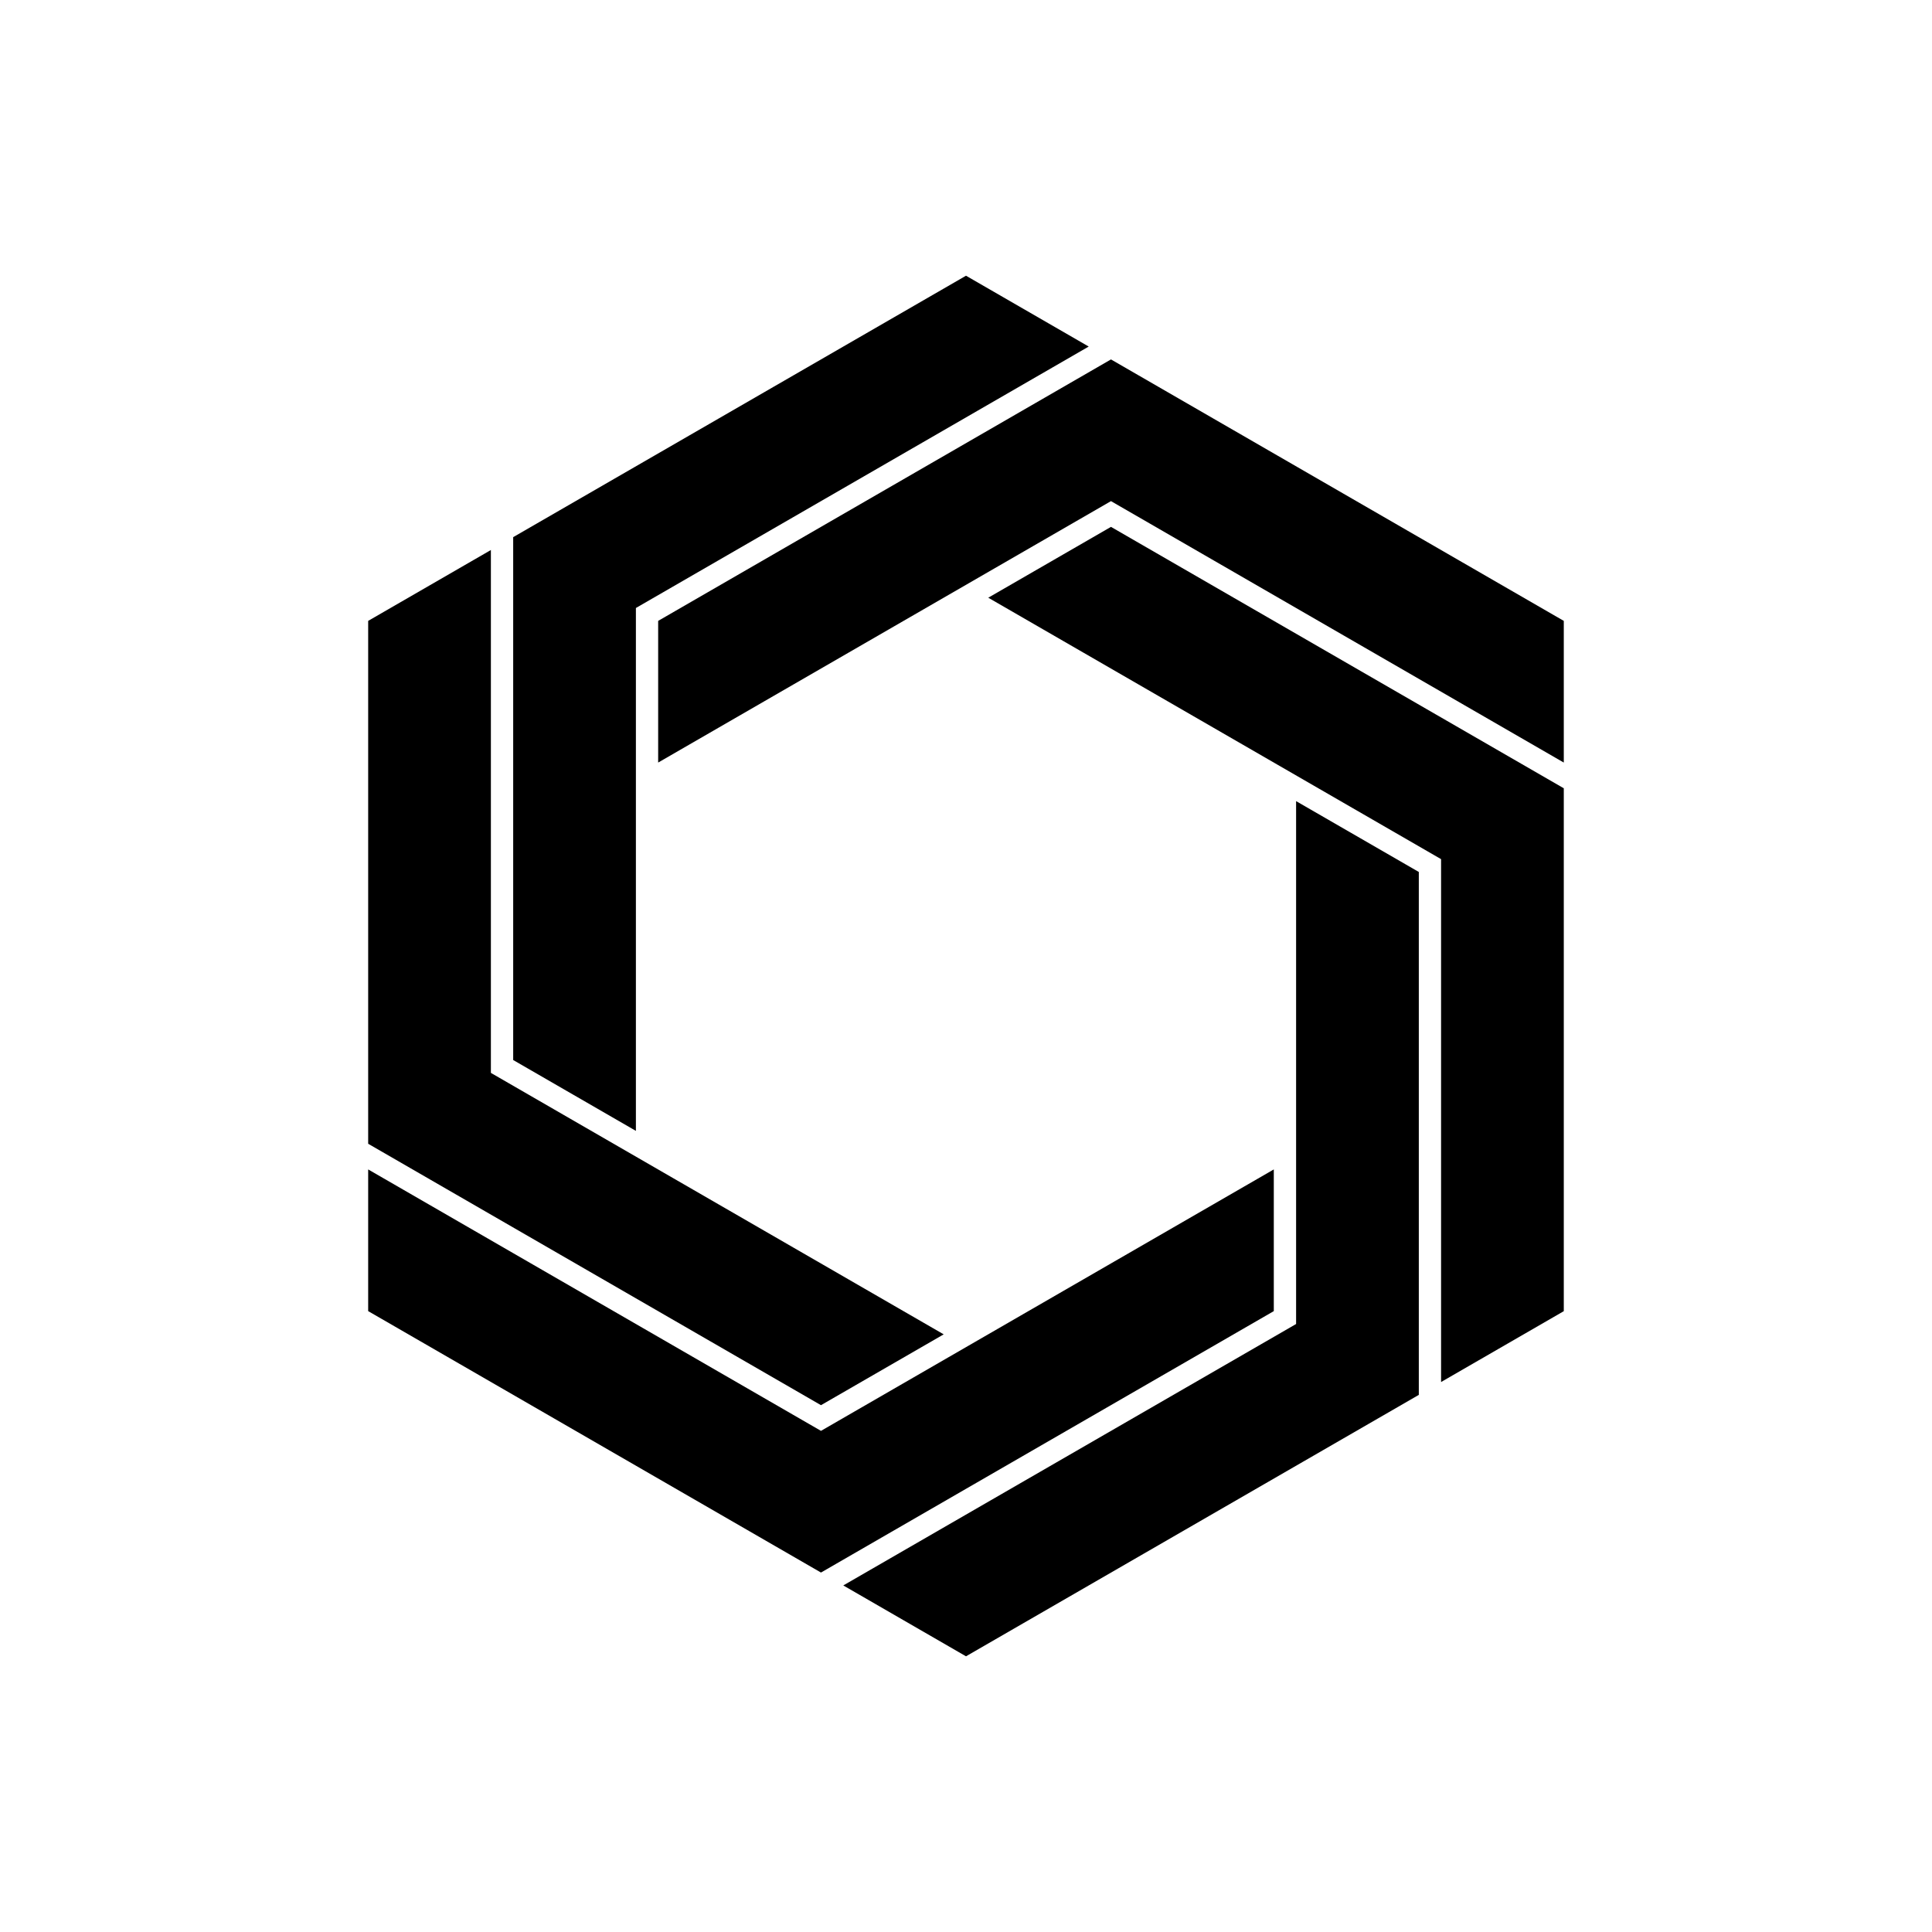
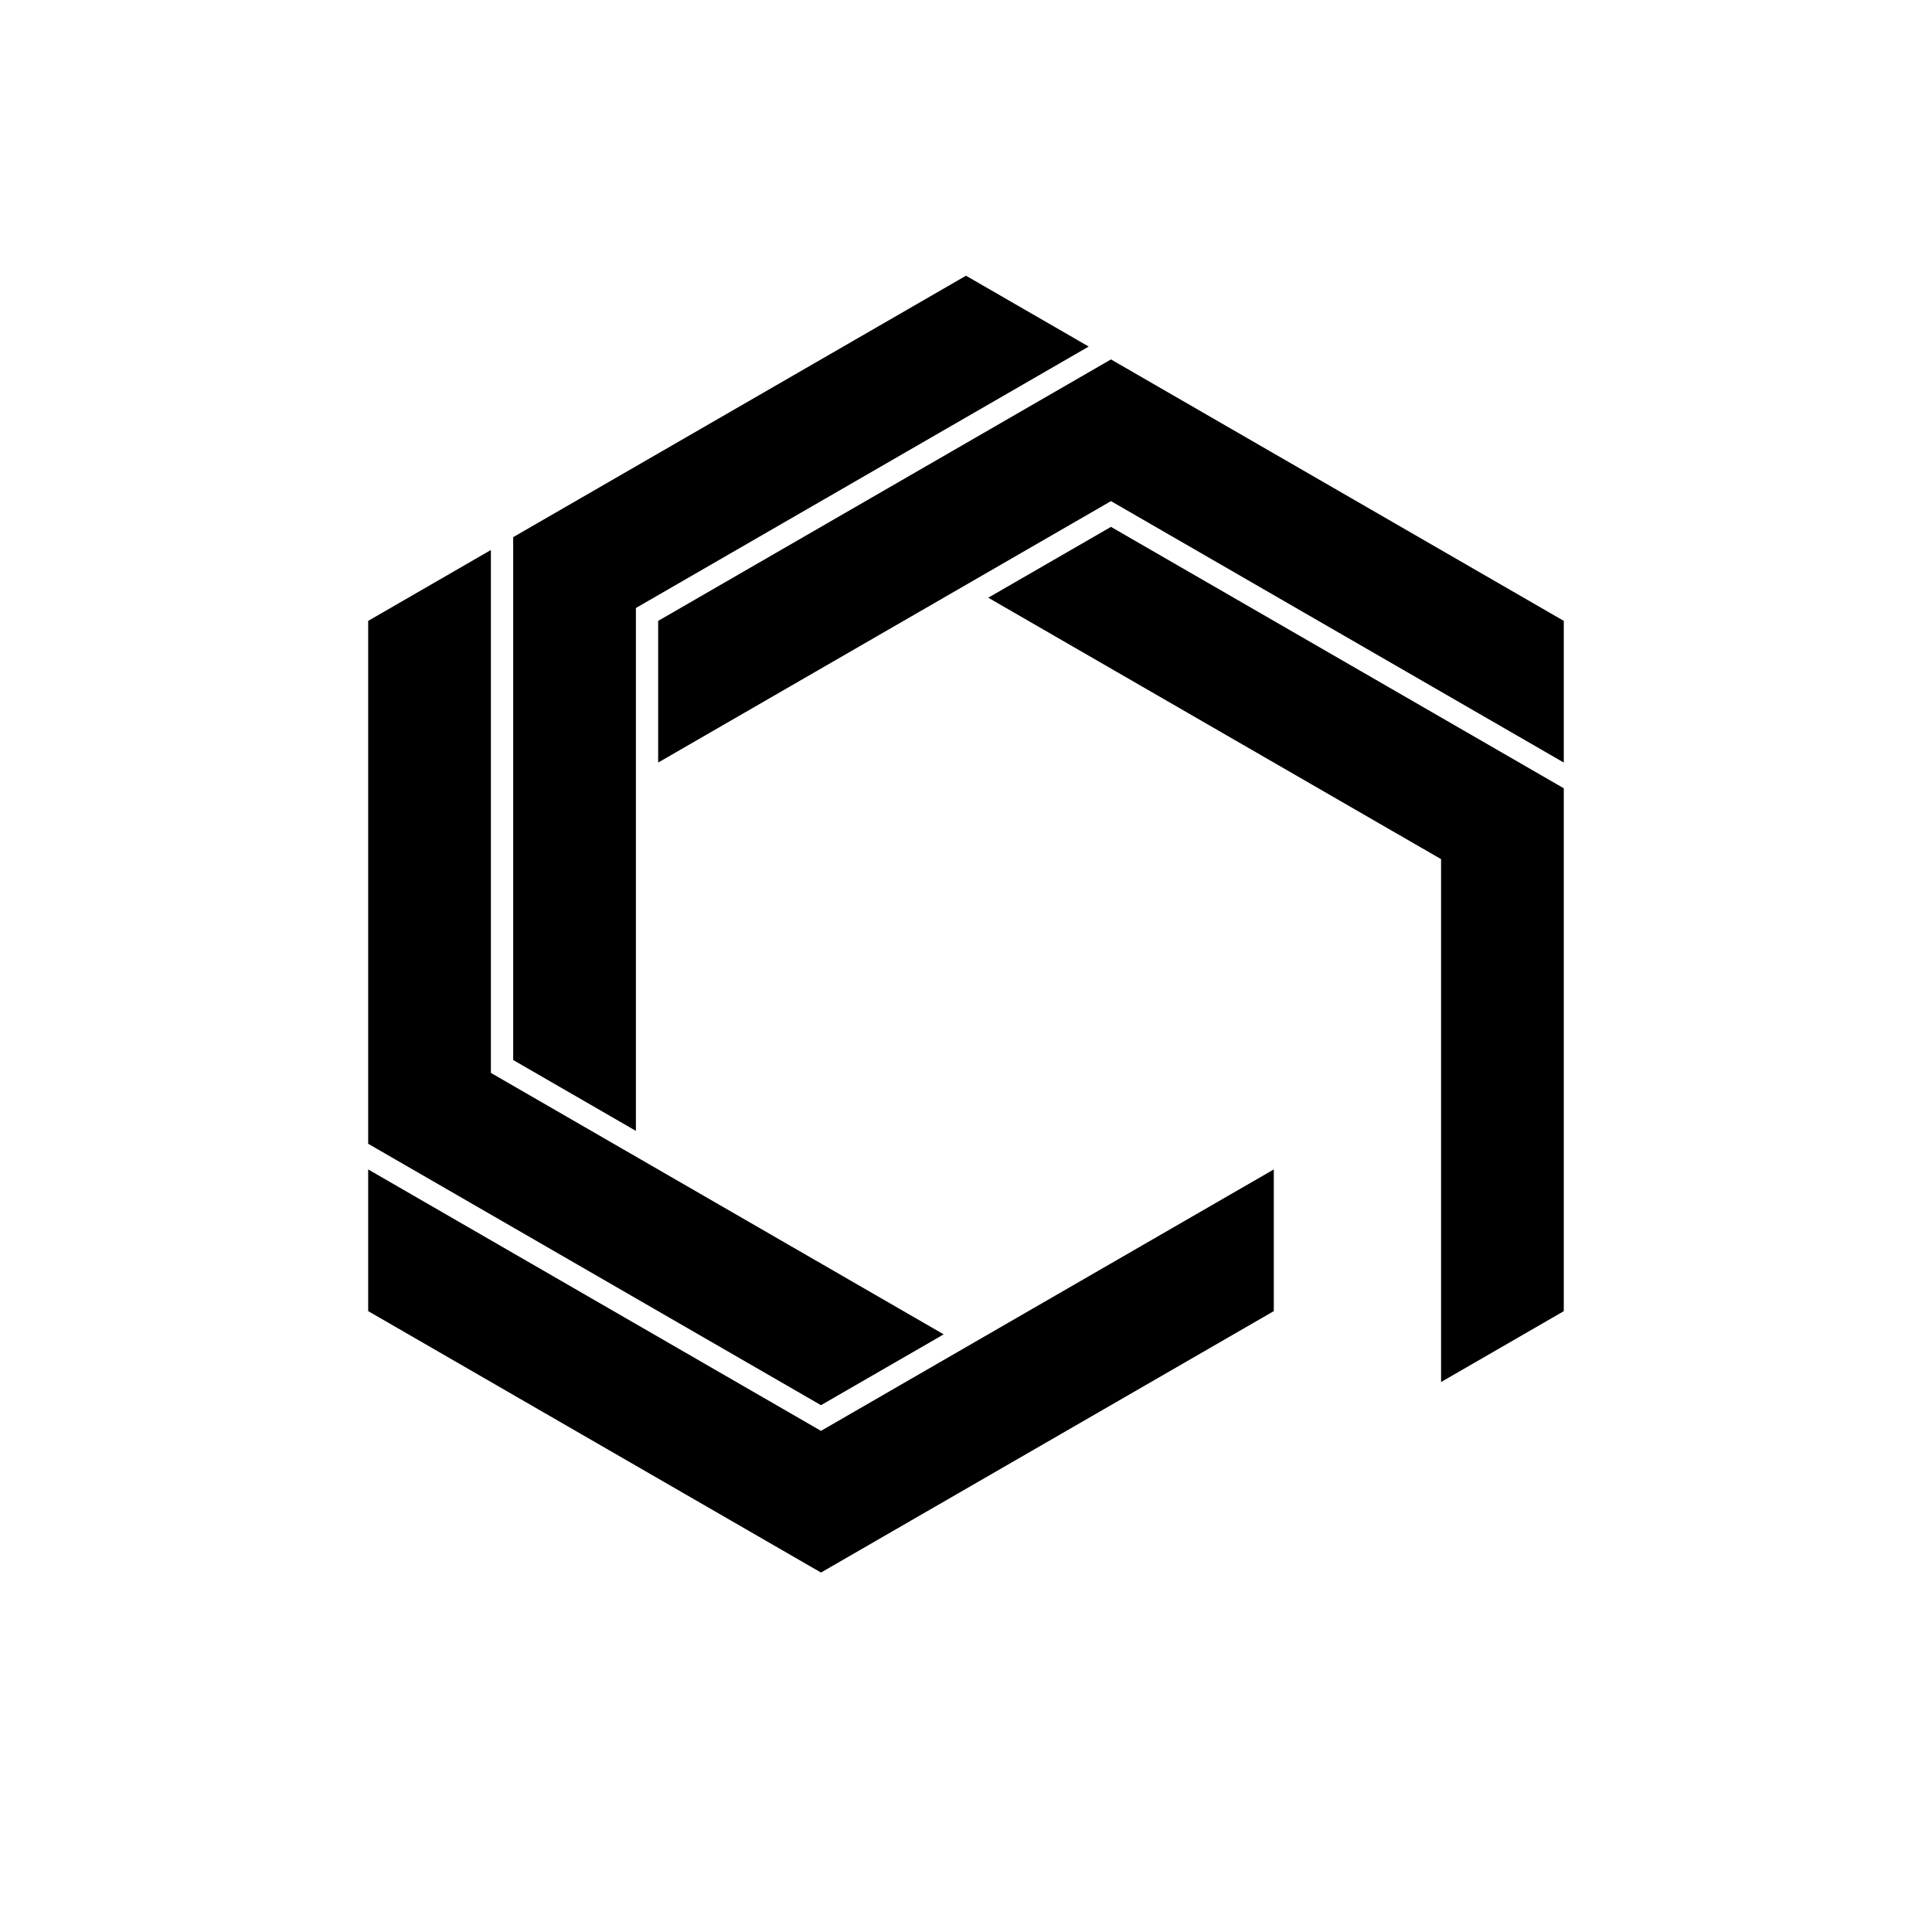
<svg xmlns="http://www.w3.org/2000/svg" fill="#000000" width="800px" height="800px" version="1.1" viewBox="144 144 512 512">
  <g>
    <path d="m241.57 491.46 120 69.281 120-69.281v-37.551l-120 69.285-76.918-44.41-43.082-24.875z" />
    <path d="m241.57 308.54v138.57l120 69.277 32.52-18.77-120-69.289v-138.57z" />
    <path d="m525.9 371.68v138.57l32.52-18.777v-138.57l-120-69.277-32.52 18.773z" />
-     <path d="m520 375.08-32.52-18.773v138.57l-120 69.281 32.52 18.781 120-69.281z" />
    <path d="m432.52 235.84-32.52-18.773-120 69.281v138.57l32.52 18.777v-138.57z" />
    <path d="m318.42 308.54v37.547l120-69.285 120 69.285v-37.547l-120-69.289z" />
  </g>
</svg>